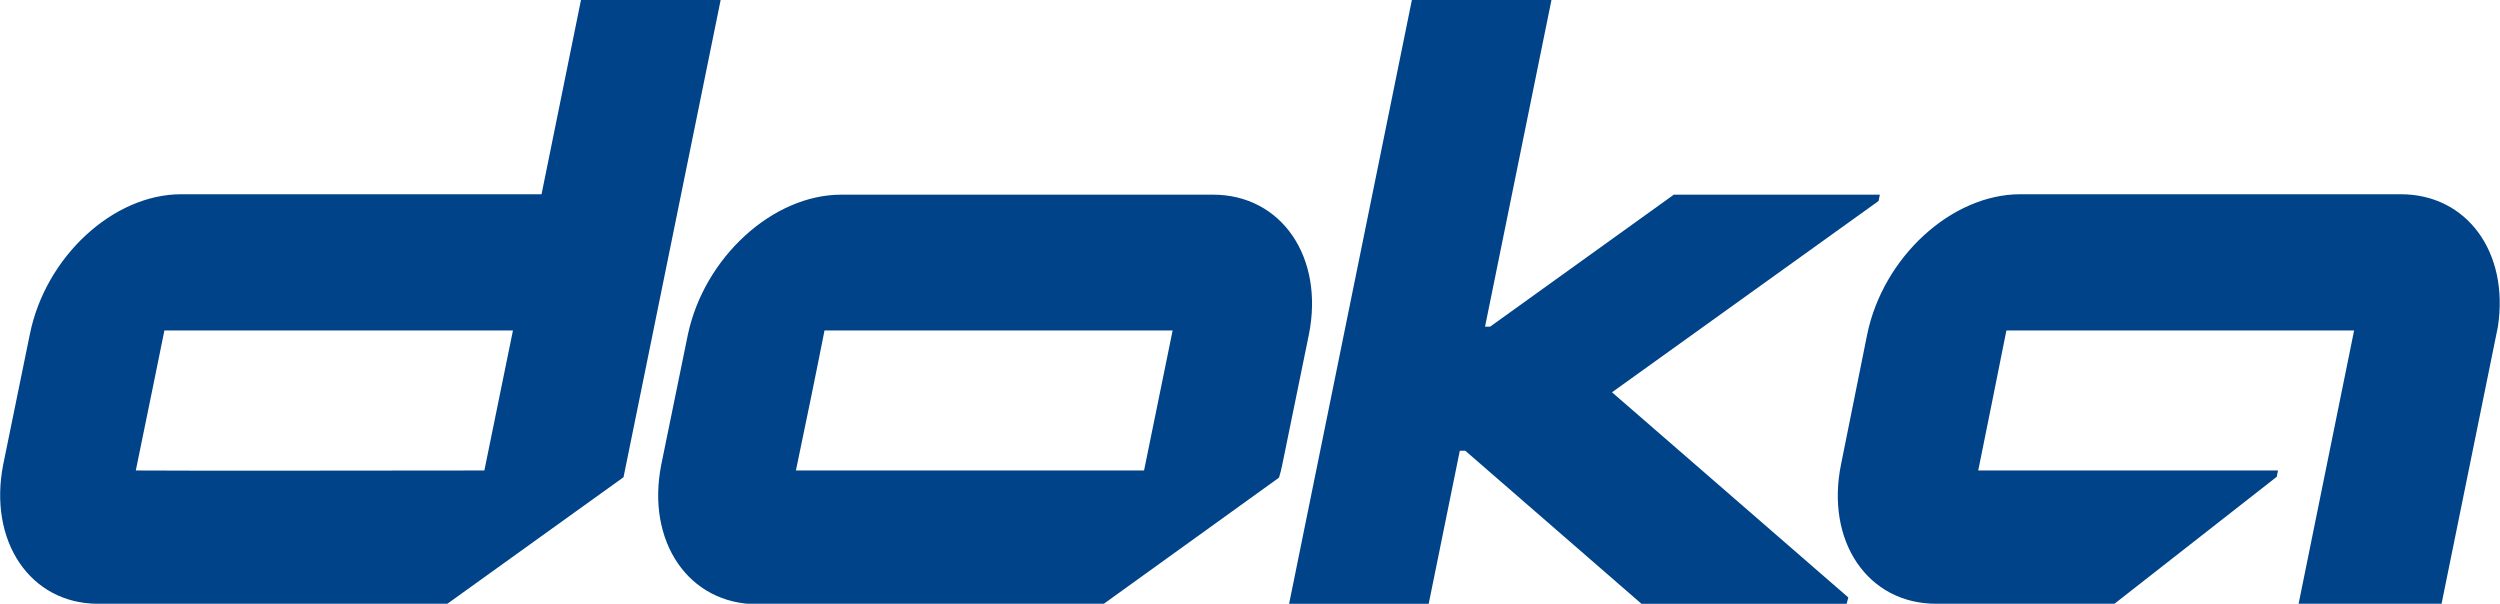
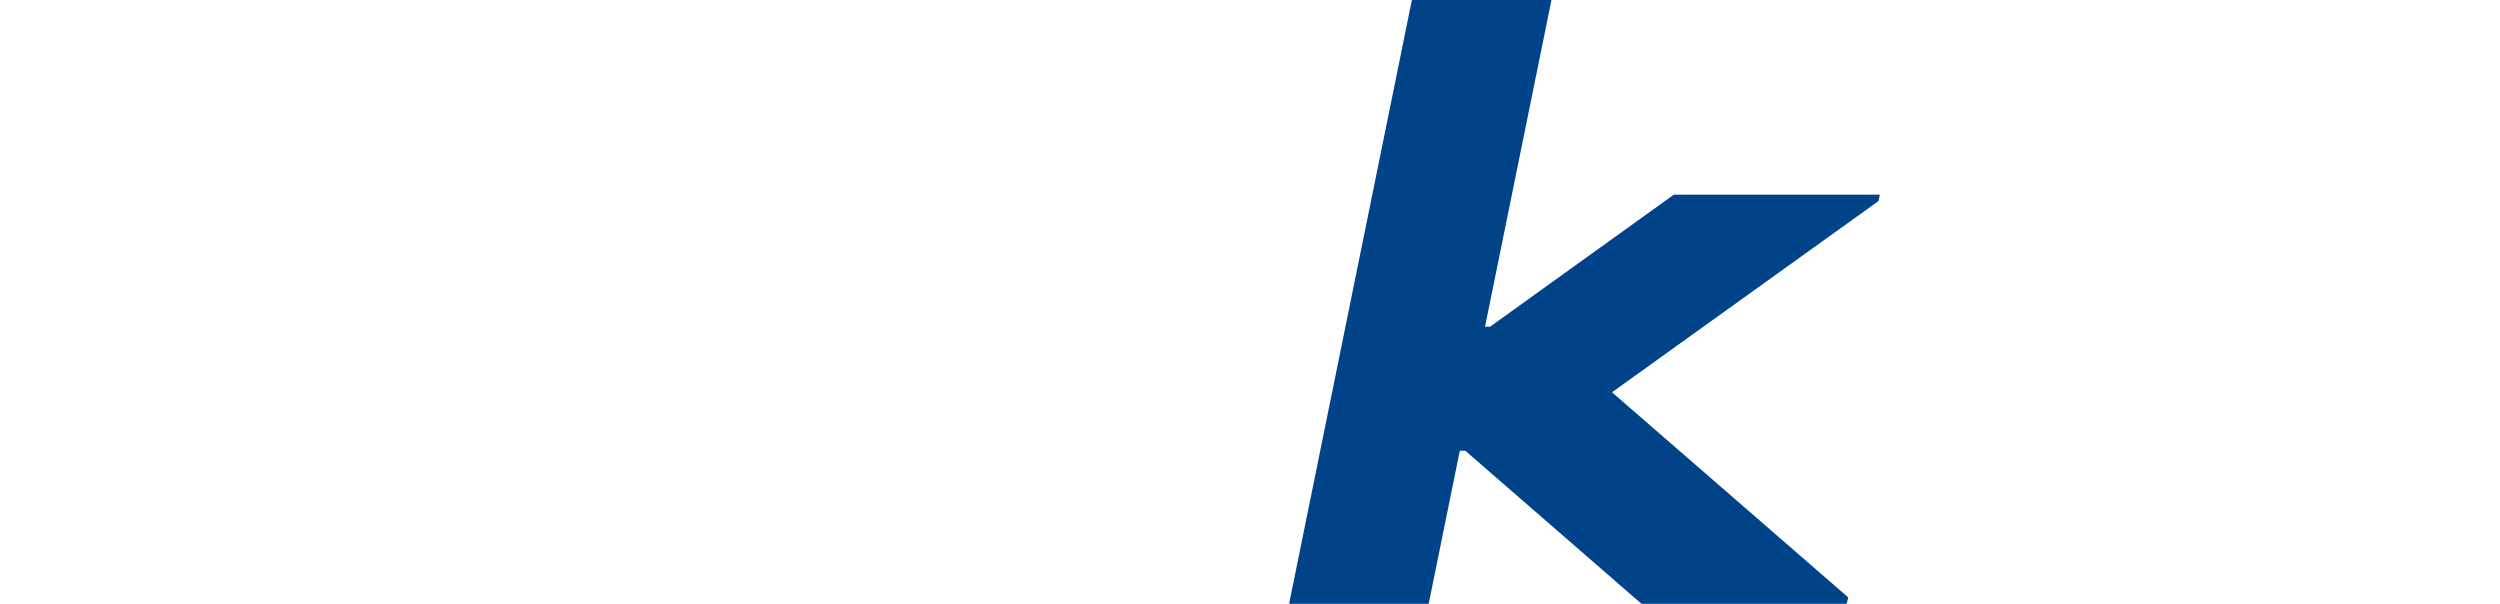
<svg xmlns="http://www.w3.org/2000/svg" xml:space="preserve" id="Ebene_1" x="0" y="0" version="1.1" viewBox="-123 226.5 594.6 143.6">
  <style>.st0{fill:#004388}</style>
-   <path d="M73.1 305.1c-1.7 8.7-4.8 23.8-6.8 33.3h82.8l6.8-33.3zm4-32.3h88.4c16.3 0 26.5 14.9 22.8 33.3l-6.3 30.8c-.2 1.1-.5 2.2-.8 3.2l-41.8 30.1H57.1c-16.3 0-26.5-14.9-22.8-33.3l6.3-30.8c3.9-18.4 20.2-33.3 36.5-33.3m-84.9 65.6 6.8-33.3h-82.9c-.1.4-3.7 18.4-6.8 33.3 4.1.1 82.9 0 82.9 0m56.2-111.9L25.3 340l-41.9 30.1h-83.1c-16.1 0-26.2-14.9-22.5-33.3l6.3-30.8c3.7-18.4 19.8-33.3 36-33.3H5.8l9.4-46.3zm375.3 143.6 13.2-65h-82.7c-2 10.2-5.3 26.3-6.7 33.3h71.3l-.3 1.5-38.6 30.2h-42.4c-16.3 0-26.4-14.9-22.6-33.3l6.2-30.8c3.8-18.4 20.1-33.3 36.4-33.3H448c15.8 0 25.8 13.9 23.1 31.5l-13.4 65.9z" class="st0" />
  <path d="m246 226.5-15.8 77.7h1.2l43.7-31.4h49l-.3 1.5-63.4 45.5 56.2 48.8-.4 1.5h-48.8l-41.9-36.4h-1.3l-7.4 36.4h-33.2l29.2-143.6z" class="st0" />
</svg>